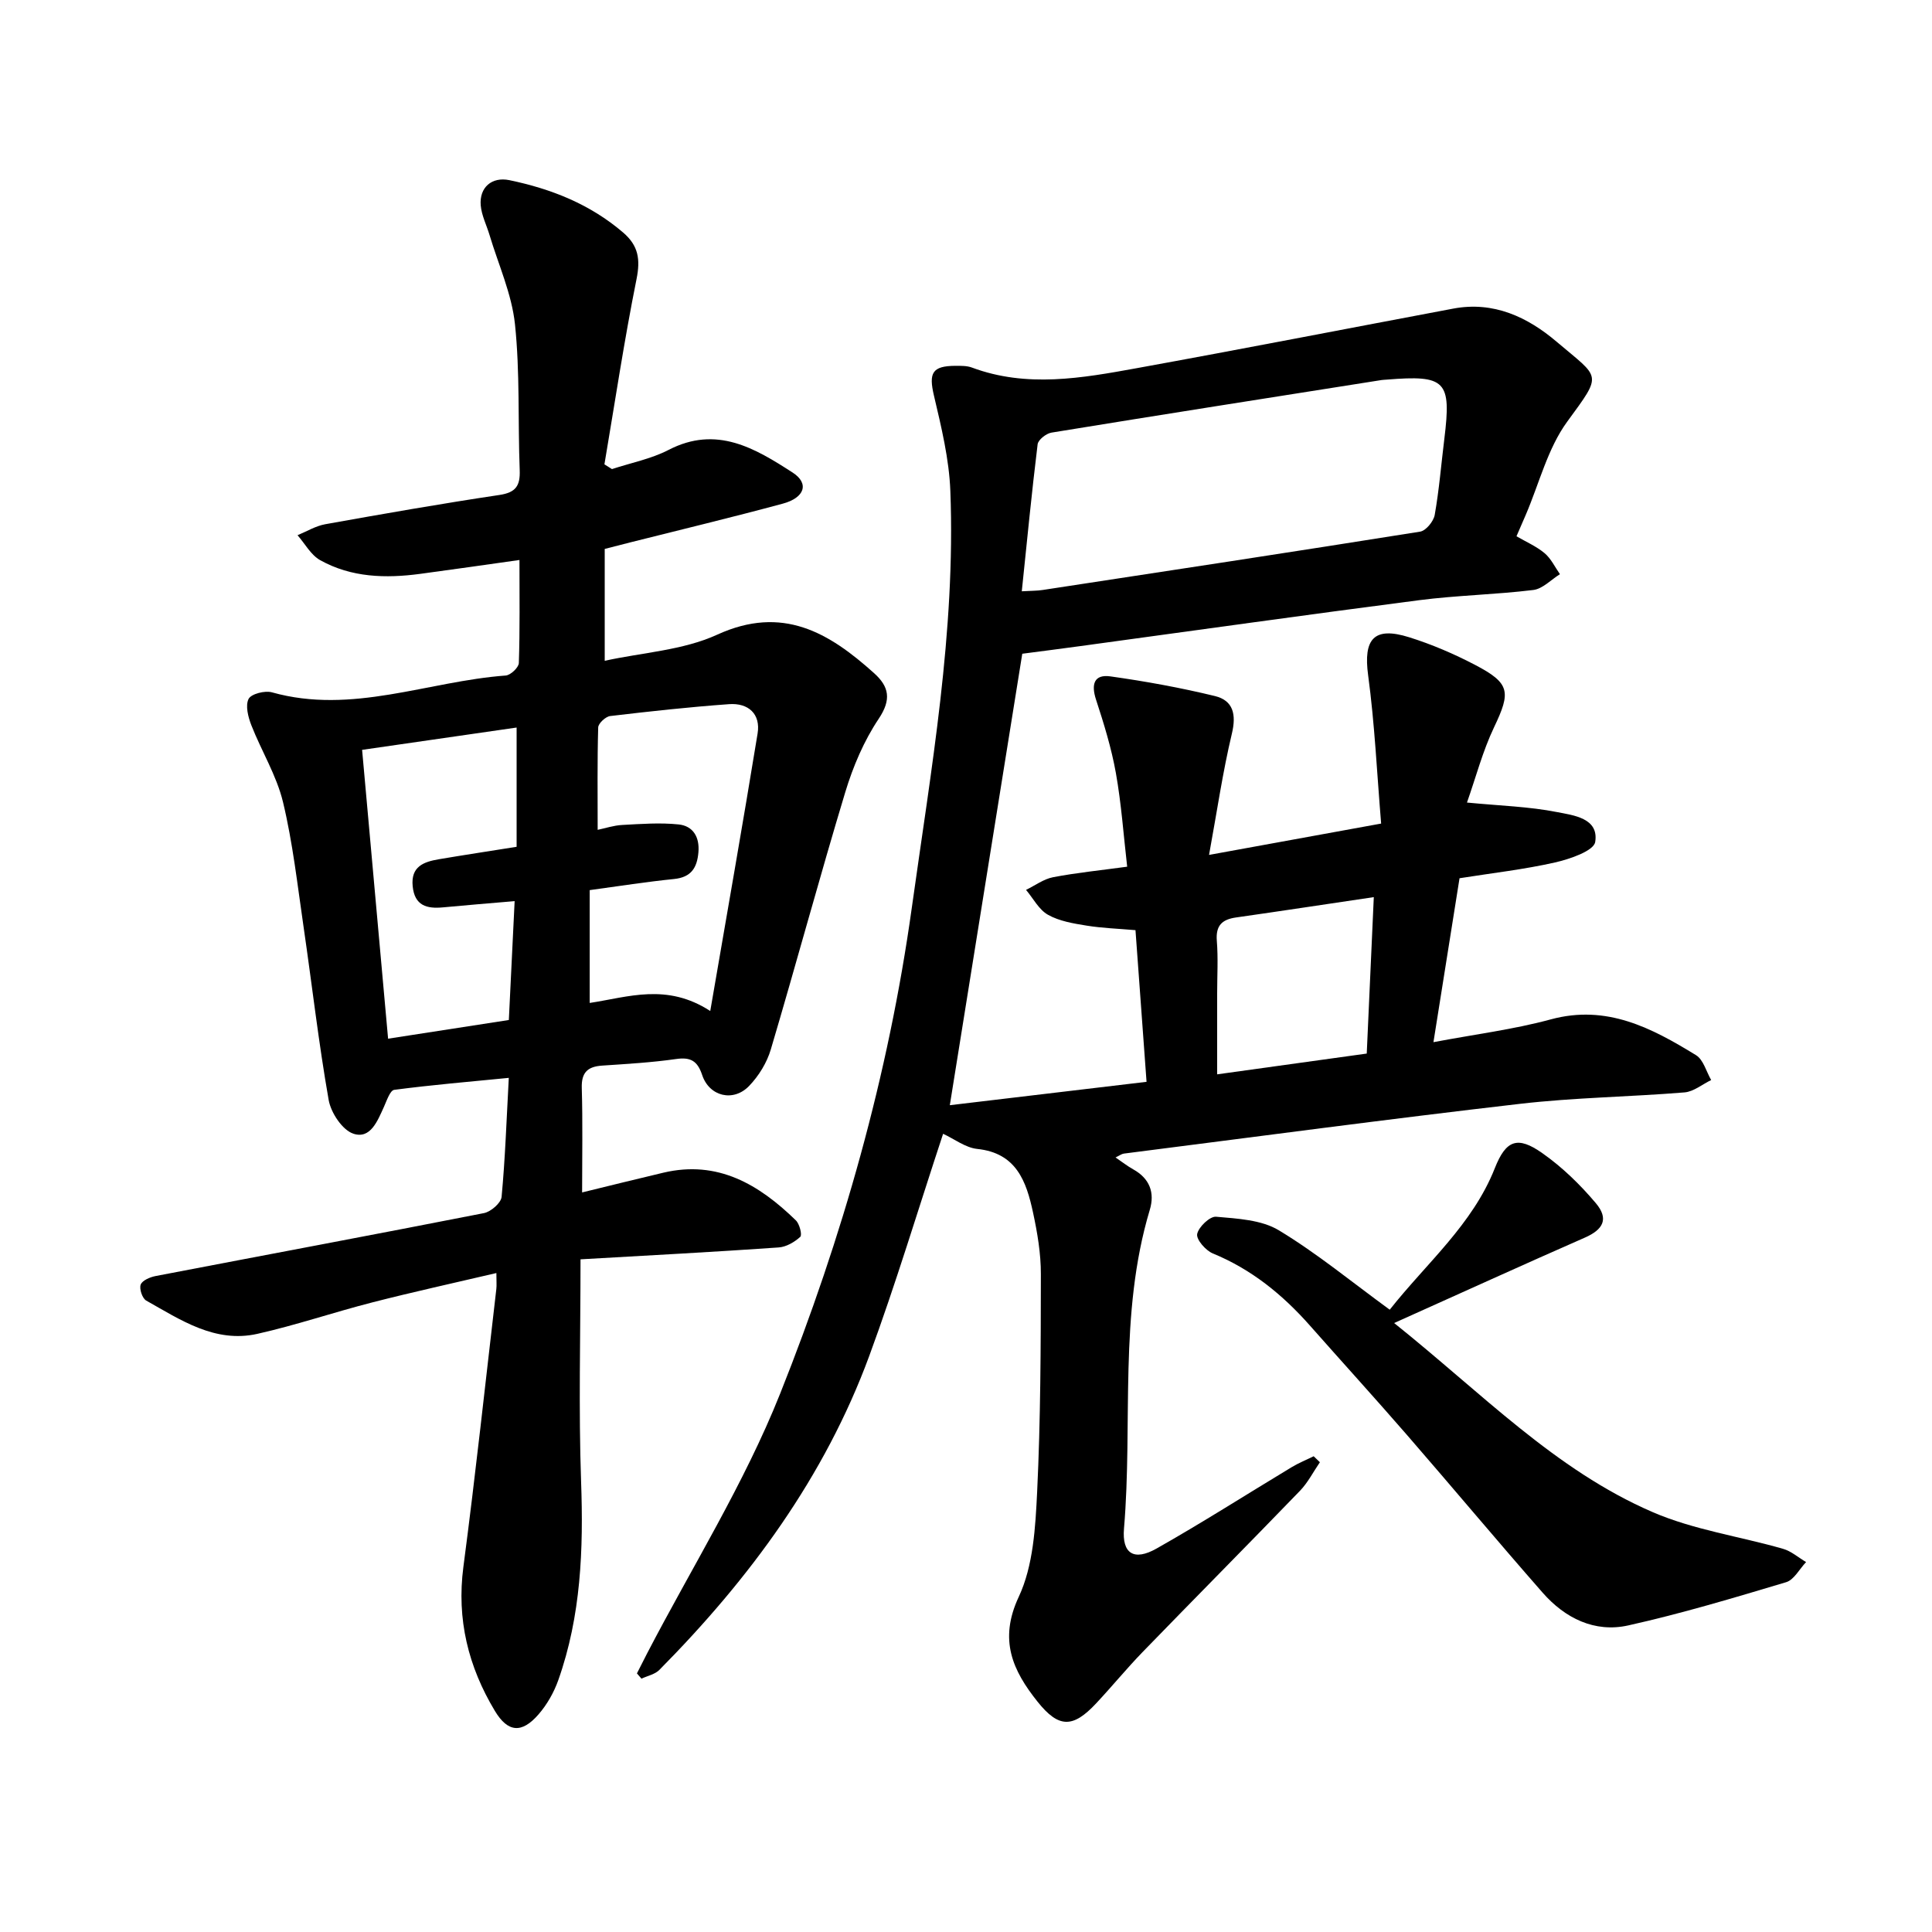
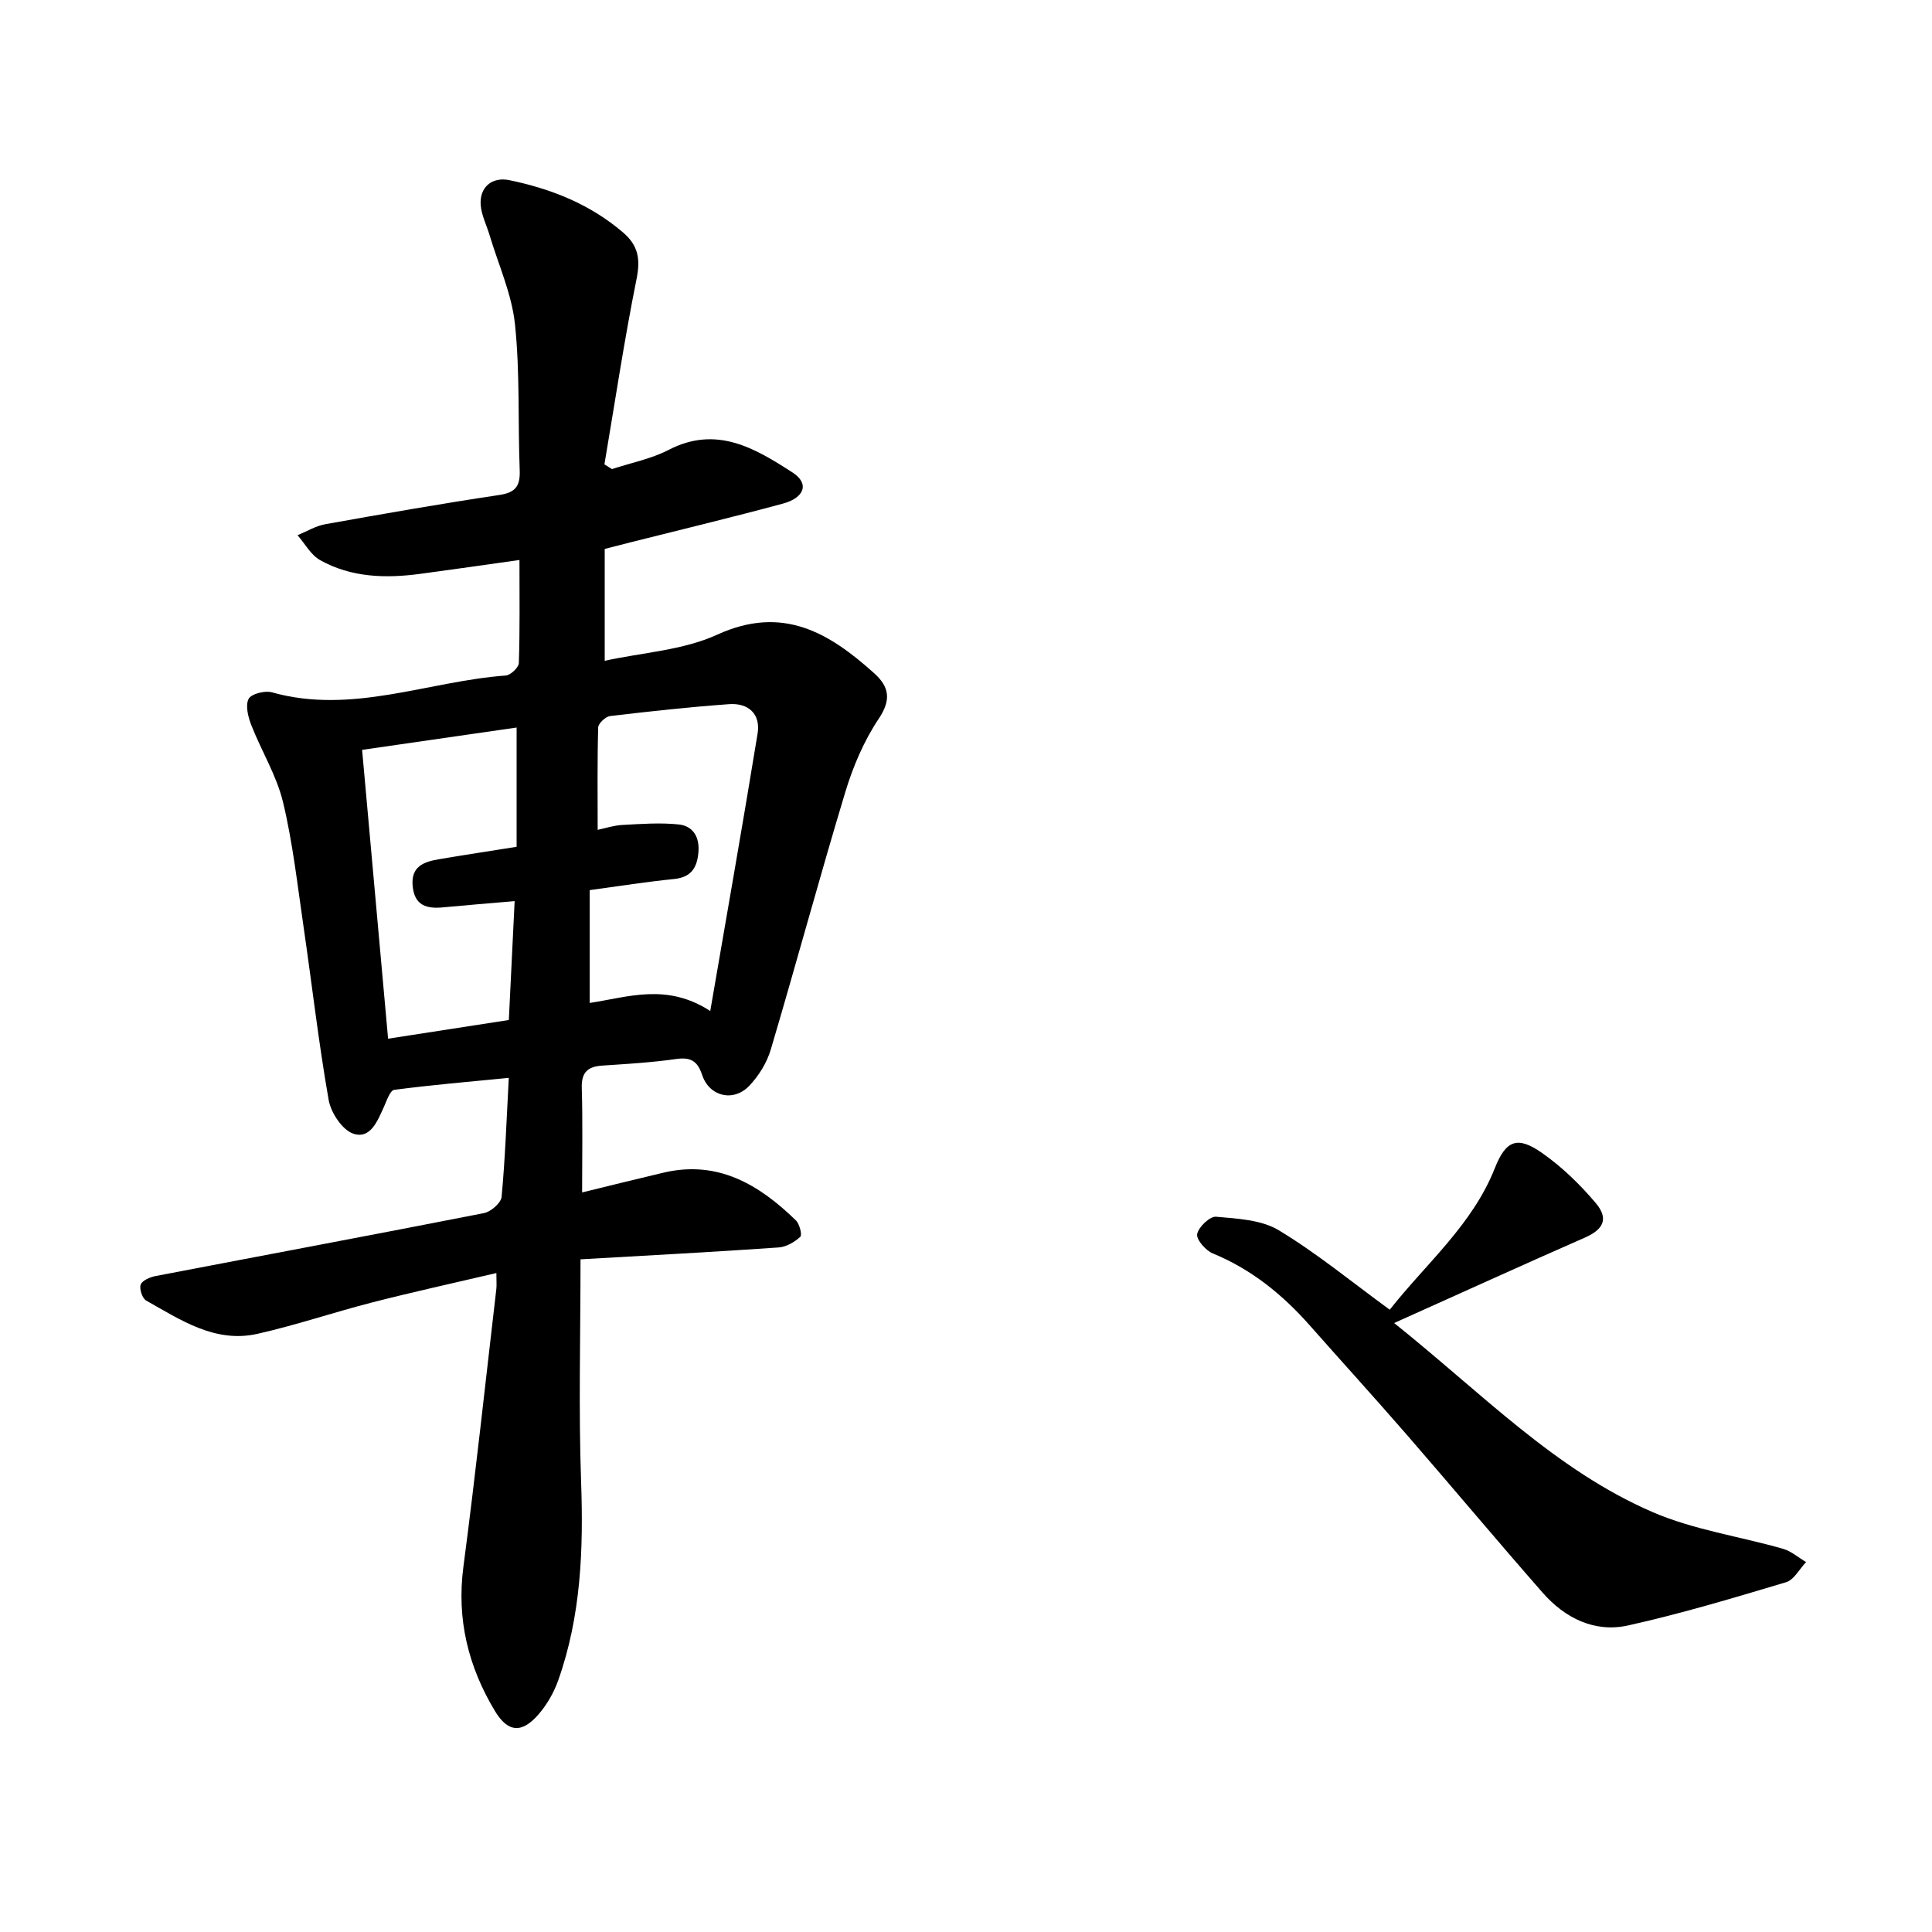
<svg xmlns="http://www.w3.org/2000/svg" enable-background="new 0 0 400 400" viewBox="0 0 400 400">
-   <path d="m195.26 234.74c-5.18 15.67-9.77 31-15.29 45.99-9.24 25.09-24.79 46.14-43.46 65.01-.91.92-2.45 1.22-3.7 1.81-.31-.36-.63-.72-.94-1.09.7-1.38 1.4-2.77 2.11-4.15 9.29-17.86 20.1-35.12 27.52-53.72 12.92-32.39 22.44-65.94 27.28-100.66 3.99-28.63 9.09-57.18 7.98-86.25-.25-6.64-1.87-13.28-3.4-19.79-1.09-4.65-.4-6.13 4.45-6.15 1.15 0 2.38-.03 3.42.36 11.36 4.23 22.77 2.19 34.1.13 21.88-3.97 43.71-8.23 65.57-12.34 8.34-1.57 15.38 1.76 21.38 6.86 9.06 7.7 9.61 6.41 2.21 16.53-4.07 5.56-5.81 12.82-8.6 19.32-.59 1.37-1.18 2.73-1.92 4.43 1.94 1.13 4.09 2.06 5.81 3.49 1.34 1.12 2.15 2.88 3.19 4.36-1.83 1.13-3.57 3.03-5.51 3.27-7.84.96-15.79 1.1-23.62 2.11-23.39 3.02-46.75 6.32-70.12 9.5-4.08.56-8.17 1.08-12.07 1.59-4.98 31.02-9.93 61.9-15 93.47 13.38-1.59 26.73-3.17 40.73-4.84-.77-10.56-1.52-20.83-2.29-31.4-3.59-.31-6.89-.42-10.12-.94-2.73-.44-5.64-.92-7.99-2.24-1.89-1.06-3.06-3.39-4.55-5.16 1.86-.9 3.63-2.24 5.59-2.62 4.85-.93 9.78-1.42 15.35-2.18-.75-6.49-1.2-13.01-2.34-19.4-.92-5.15-2.48-10.21-4.11-15.19-1.04-3.18-.41-5.29 2.99-4.81 7.26 1.02 14.51 2.34 21.63 4.07 3.78.92 4.46 3.79 3.51 7.77-1.9 7.95-3.07 16.07-4.73 25.12 12.45-2.27 23.5-4.28 35.63-6.49-.87-10.43-1.33-20.62-2.69-30.69-1.02-7.52 1.18-10.18 8.5-7.88 4.69 1.47 9.28 3.44 13.64 5.72 7.29 3.81 7.42 5.59 3.93 12.91-2.36 4.95-3.76 10.35-5.61 15.59 6.92.67 12.87.83 18.63 1.97 3.42.67 8.71 1.24 7.92 6.19-.3 1.85-5.24 3.54-8.31 4.24-6.41 1.45-12.97 2.19-19.78 3.27-1.78 11.2-3.53 22.2-5.4 33.94 8.6-1.63 16.6-2.63 24.3-4.72 11.58-3.14 20.88 1.78 30.06 7.41 1.53.94 2.12 3.39 3.14 5.15-1.84.89-3.62 2.4-5.52 2.56-11.35.93-22.79 1.06-34.09 2.37-27.36 3.16-54.66 6.82-81.99 10.3-.46.06-.89.4-1.72.8 1.36.92 2.45 1.79 3.66 2.46 3.42 1.9 4.5 4.84 3.43 8.39-6.49 21.62-3.48 44-5.34 65.99-.44 5.17 2.05 6.78 6.74 4.13 9.48-5.36 18.67-11.24 28-16.86 1.44-.87 3.02-1.5 4.53-2.25.43.41.86.83 1.29 1.24-1.36 1.98-2.48 4.21-4.13 5.92-10.8 11.18-21.75 22.21-32.57 33.37-3.33 3.44-6.37 7.16-9.65 10.66-4.79 5.11-7.72 5.13-12.12-.39-5.12-6.42-8.07-12.75-3.88-21.69 3.02-6.45 3.45-14.4 3.81-21.74.72-15.01.75-30.05.77-45.08.01-4.25-.72-8.56-1.62-12.74-1.38-6.42-3.43-12.35-11.59-13.18-2.43-.27-4.74-2.08-7.03-3.13zm16.29-112.32c2.02-.12 3.19-.09 4.32-.27 26.06-3.97 52.12-7.93 78.15-12.08 1.2-.19 2.78-2.12 3.02-3.45.92-5.19 1.34-10.47 1.99-15.72 1.49-12.09.32-13.3-11.98-12.3-.33.03-.66.03-.99.08-22.79 3.6-45.59 7.17-68.37 10.89-1.09.18-2.74 1.48-2.86 2.41-1.22 9.95-2.19 19.94-3.28 30.44zm72.88 63.32c-10 1.48-19.25 2.89-28.51 4.21-2.9.41-4.24 1.66-3.99 4.83.29 3.6.07 7.25.07 10.87v16.78c10.8-1.5 20.68-2.88 30.97-4.3.49-10.9.97-21.51 1.46-32.39z" />
  <path d="m120.19 260.73c0 16.03-.41 31.06.12 46.05.5 14-.01 27.76-4.72 41.07-.9 2.54-2.33 5.07-4.1 7.1-3.44 3.96-6.32 3.78-9.03-.72-5.5-9.15-7.95-18.97-6.52-29.83 2.52-19.14 4.58-38.34 6.82-57.52.09-.78.01-1.57.01-3.31-8.87 2.08-17.32 3.93-25.7 6.08-7.96 2.04-15.78 4.71-23.79 6.51-8.76 1.96-15.87-2.88-23.01-6.89-.81-.46-1.47-2.44-1.14-3.31s1.94-1.55 3.09-1.77c22.66-4.35 45.34-8.58 67.98-13.03 1.43-.28 3.53-2.1 3.65-3.36.74-7.87 1.01-15.78 1.49-24.64-8.16.8-15.96 1.46-23.72 2.48-.86.11-1.55 2.24-2.13 3.52-1.32 2.89-2.78 6.74-6.33 5.56-2.28-.76-4.64-4.33-5.11-6.96-2.09-11.87-3.45-23.87-5.19-35.8-1.27-8.66-2.23-17.42-4.27-25.91-1.33-5.51-4.47-10.57-6.56-15.92-.66-1.69-1.26-4.05-.56-5.43.53-1.04 3.37-1.77 4.83-1.36 16.58 4.66 32.28-2.29 48.4-3.48 1.01-.07 2.69-1.66 2.72-2.59.23-6.9.13-13.8.13-21.33-7.24 1.02-13.89 1.98-20.54 2.87-7.16.96-14.26.77-20.72-2.83-1.93-1.08-3.15-3.41-4.69-5.17 1.9-.78 3.74-1.91 5.72-2.27 12-2.15 24.02-4.26 36.07-6.06 3.41-.51 4.33-1.9 4.21-5.14-.39-10.07.07-20.21-.98-30.2-.66-6.28-3.43-12.34-5.27-18.49-.61-2.04-1.64-4.04-1.82-6.12-.32-3.73 2.3-5.98 5.93-5.23 8.67 1.8 16.7 4.97 23.55 10.84 3.17 2.72 3.6 5.53 2.78 9.63-2.56 12.72-4.48 25.57-6.65 38.37.52.33 1.04.66 1.56.98 3.92-1.29 8.1-2.1 11.72-3.97 9.92-5.14 17.89-.35 25.69 4.69 3.47 2.24 2.52 5.21-2.06 6.44-10.48 2.83-21.05 5.37-31.58 8.02-1.59.4-3.17.81-5.27 1.35v23.16c7.82-1.72 16.2-2.16 23.29-5.41 13.52-6.17 23.12-.45 32.49 7.98 3.09 2.78 3.62 5.44.95 9.43-3.06 4.57-5.32 9.89-6.92 15.18-5.35 17.7-10.16 35.56-15.42 53.28-.81 2.74-2.49 5.48-4.48 7.55-3.27 3.41-8.25 2.2-9.73-2.24-.97-2.91-2.37-3.76-5.4-3.32-5.06.72-10.19 1.02-15.29 1.36-3 .2-4.34 1.39-4.24 4.64.21 7.07.07 14.14.07 21.62 5.7-1.39 11.26-2.78 16.83-4.09 11.27-2.66 19.81 2.46 27.43 9.88.76.74 1.33 3.01.91 3.4-1.19 1.09-2.9 2.09-4.47 2.2-13.45.94-26.95 1.65-41.03 2.46zm26.86-51.41c3.45-20.07 6.75-38.73 9.8-57.44.67-4.08-1.93-6.38-5.91-6.09-8.22.59-16.43 1.49-24.61 2.46-.94.11-2.45 1.51-2.48 2.35-.2 6.99-.11 13.99-.11 21.21 1.58-.33 3.32-.92 5.08-1.01 3.89-.21 7.83-.51 11.68-.11 2.98.31 4.37 2.59 4.1 5.76-.27 3.21-1.49 5.18-5.04 5.54-5.68.57-11.33 1.47-17.47 2.3v23.36c7.98-1.21 15.95-4.18 24.96 1.67zm-40.09-34c0-8.16 0-16.15 0-24.69-10.54 1.52-21.02 3.04-31.99 4.62 1.81 20.14 3.57 39.64 5.38 59.8 8.84-1.37 16.86-2.61 25-3.87.41-8.39.79-16.23 1.2-24.61-5.38.46-10.1.84-14.82 1.29-3.36.32-5.89-.34-6.29-4.37-.41-4.1 2.29-5.06 5.41-5.59 5.17-.88 10.36-1.66 16.11-2.58z" />
  <path d="m288.64 273.92c18.17 14.52 33.33 30.42 53.51 39.14 8.5 3.68 18 5.02 26.99 7.6 1.72.49 3.2 1.81 4.79 2.75-1.37 1.43-2.49 3.68-4.14 4.17-10.83 3.24-21.68 6.5-32.7 8.95-6.94 1.54-13.07-1.5-17.7-6.78-9.48-10.81-18.7-21.84-28.12-32.69-6.61-7.61-13.4-15.07-20.07-22.62-5.65-6.39-12.09-11.64-20.1-14.93-1.48-.61-3.45-2.88-3.24-4.01.28-1.46 2.63-3.7 3.91-3.59 4.42.39 9.39.63 13 2.81 7.89 4.76 15.07 10.69 22.96 16.44 7.62-9.66 17.12-17.58 21.76-29.31 2.31-5.84 4.71-6.71 9.82-3.11 4.11 2.88 7.84 6.51 11.08 10.35 2.76 3.27 1.53 5.48-2.25 7.14-12.77 5.6-25.47 11.4-39.5 17.69z" />
</svg>